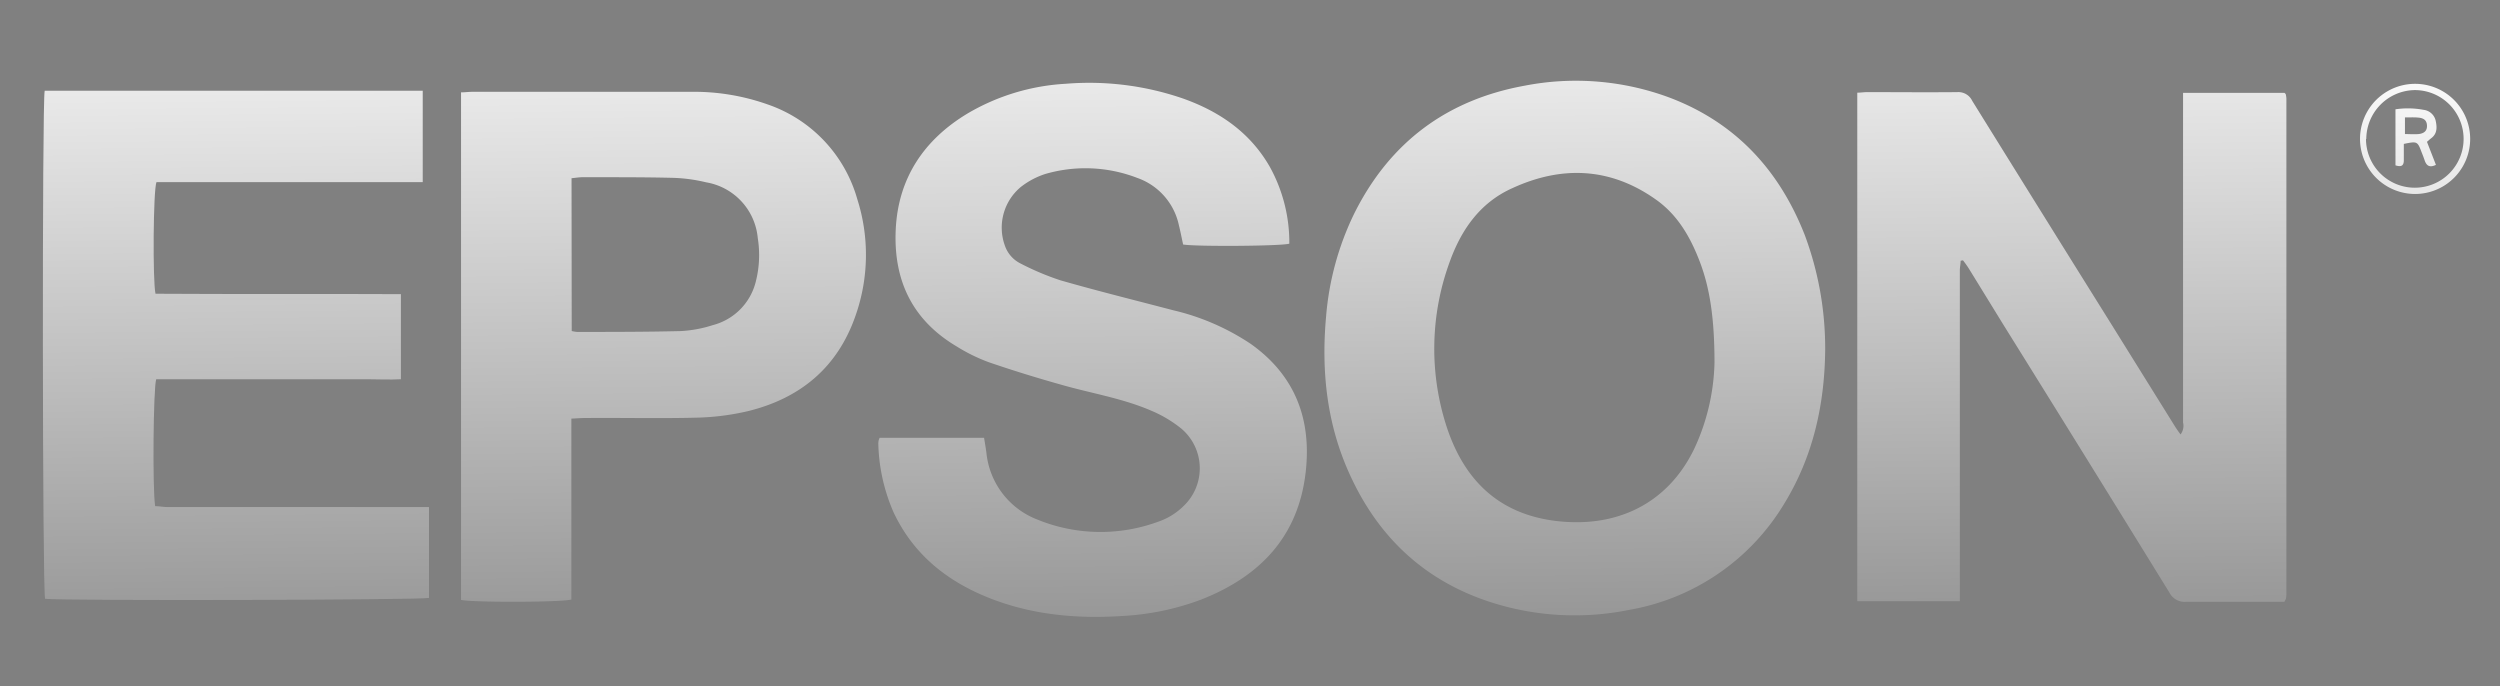
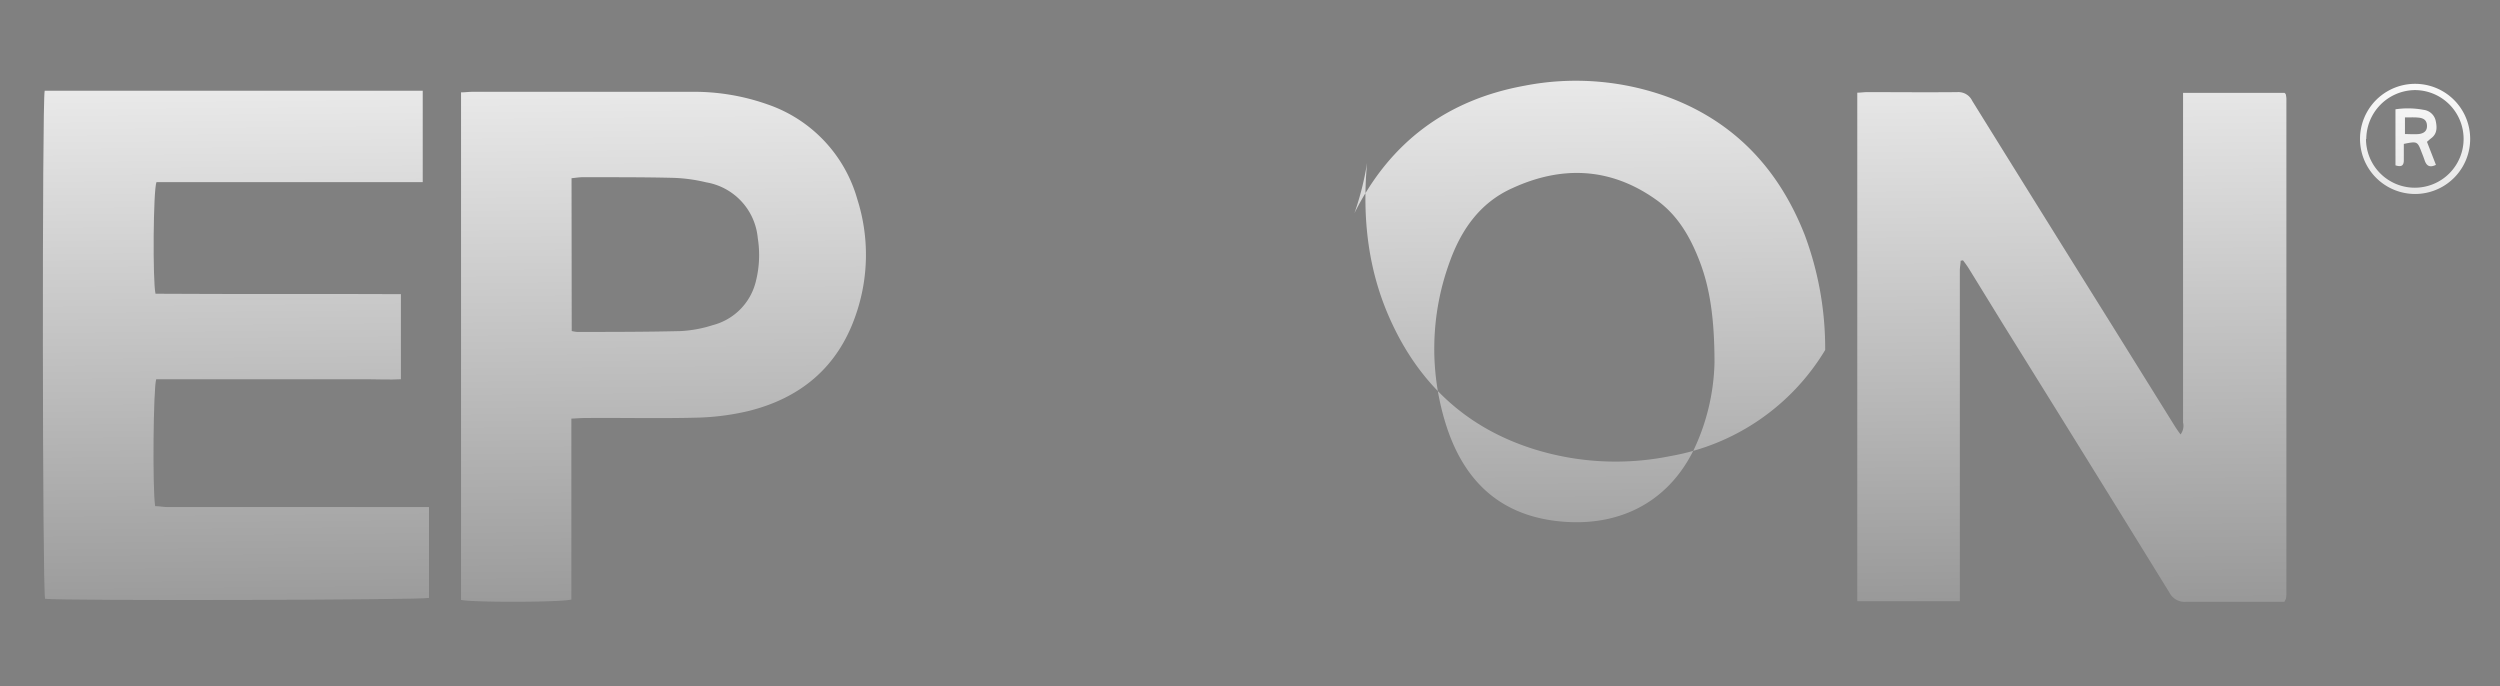
<svg xmlns="http://www.w3.org/2000/svg" xmlns:xlink="http://www.w3.org/1999/xlink" id="Layer_1" data-name="Layer 1" viewBox="0 0 419 115">
  <rect x="0" y="0" width="419" height="115" fill="#808080" stroke="none" />
  <defs>
    <style>.cls-1{fill:url(#linear-gradient);}.cls-2{fill:url(#linear-gradient-2);}.cls-3{fill:url(#linear-gradient-3);}.cls-4{fill:url(#linear-gradient-4);}.cls-5{fill:url(#linear-gradient-5);}.cls-6{fill:url(#linear-gradient-6);}.cls-7{fill:url(#linear-gradient-7);}</style>
    <linearGradient id="linear-gradient" x1="346.59" y1="-11.67" x2="349.11" y2="269.06" gradientUnits="userSpaceOnUse">
      <stop offset="0" stop-color="#fff" />
      <stop offset="1" />
    </linearGradient>
    <linearGradient id="linear-gradient-2" x1="263.3" y1="-10.92" x2="265.83" y2="269.81" xlink:href="#linear-gradient" />
    <linearGradient id="linear-gradient-3" x1="38.71" y1="-8.89" x2="41.24" y2="271.83" xlink:href="#linear-gradient" />
    <linearGradient id="linear-gradient-4" x1="182.3" y1="-10.19" x2="184.83" y2="270.54" xlink:href="#linear-gradient" />
    <linearGradient id="linear-gradient-5" x1="110.52" y1="-9.54" x2="113.05" y2="271.19" xlink:href="#linear-gradient" />
    <linearGradient id="linear-gradient-6" x1="404.62" y1="6.81" x2="407.15" y2="287.54" xlink:href="#linear-gradient" />
    <linearGradient id="linear-gradient-7" x1="404.78" y1="6.81" x2="407.3" y2="287.54" xlink:href="#linear-gradient" />
  </defs>
  <title>epson-logo</title>
  <g id="_6v8W5J.tif" data-name="6v8W5J.tif">
    <path class="cls-1" d="M311.28,15.53c.62,0,1.14-.09,1.66-.09,5,0,10.07.05,15.1,0a2.57,2.57,0,0,1,2.51,1.47Q342.23,35.73,354,54.56q5.2,8.36,10.41,16.72c.3.49.65,1,1.05,1.53a2.38,2.38,0,0,0,.42-2q0-12,0-24V15.56h17a1.42,1.42,0,0,1,.13.12.42.42,0,0,1,.09.14,4.22,4.22,0,0,1,.1.7q0,41.46,0,82.93a6.52,6.52,0,0,1-.07.88,4.24,4.24,0,0,1-.27.53H381c-4.86,0-9.71,0-14.56,0a2.86,2.86,0,0,1-2.85-1.55q-13.83-22.43-27.77-44.8L330,45.05c-.3-.49-.65-.95-1-1.42l-.4.07c0,.54-.13,1.08-.13,1.61q0,6,0,12.08v43.37H311.28Z" />
-     <path class="cls-2" d="M305.9,58.66c-.09,9.08-2,17.84-6.87,25.77a37.85,37.85,0,0,1-26,17.79,45.92,45.92,0,0,1-22.8-1.17c-11.08-3.47-18.95-10.65-23.82-21.12-4-8.53-5-17.55-4.16-26.85A48.26,48.26,0,0,1,227,35.73c5.94-11.87,15.48-19,28.54-21.37a45,45,0,0,1,24.28,2c11.06,4.19,18.4,12.15,22.67,23.06A54.37,54.37,0,0,1,305.9,58.66Zm-18.55,2.13c0-7.58-.82-12.59-2.44-16.86s-3.8-8-7.49-10.56c-7.61-5.35-15.76-5.62-24-1.81C248,34,244.85,38.59,242.93,44a42.26,42.26,0,0,0-.74,26.67C245,80,250.82,86.18,261,87.34c9.84,1.12,18.44-2.79,22.95-12.11A36,36,0,0,0,287.35,60.79Z" />
+     <path class="cls-2" d="M305.9,58.66a37.85,37.85,0,0,1-26,17.79,45.92,45.92,0,0,1-22.8-1.17c-11.08-3.47-18.95-10.65-23.82-21.12-4-8.53-5-17.55-4.16-26.85A48.26,48.26,0,0,1,227,35.73c5.94-11.87,15.48-19,28.54-21.37a45,45,0,0,1,24.28,2c11.06,4.19,18.4,12.15,22.67,23.06A54.37,54.37,0,0,1,305.9,58.66Zm-18.55,2.13c0-7.58-.82-12.59-2.44-16.86s-3.8-8-7.49-10.56c-7.61-5.35-15.76-5.62-24-1.81C248,34,244.85,38.59,242.93,44a42.26,42.26,0,0,0-.74,26.67C245,80,250.82,86.18,261,87.34c9.84,1.12,18.44-2.79,22.95-12.11A36,36,0,0,0,287.35,60.79Z" />
    <path class="cls-3" d="M70.85,15.21V30.53H26.22c-.54,1.43-.64,16.5-.16,18.7,13.64.09,27.33,0,41.13.07V63.56c-1.93.11-3.86,0-5.78,0s-3.9,0-5.86,0H26.18C25.7,65,25.54,81.81,26,84.83c.69,0,1.43.16,2.16.16q20.69,0,41.37,0h2.37v15.22c-1.24.36-61.59.5-64.34.15C7.1,99,7.05,16.9,7.49,15.21Z" />
-     <path class="cls-4" d="M147.43,73.37h17.5c.14.88.28,1.68.39,2.48a13.42,13.42,0,0,0,8.47,11.2,28,28,0,0,0,20.29.4,11.19,11.19,0,0,0,4.34-2.69,8.71,8.71,0,0,0-.4-12.9,20.89,20.89,0,0,0-5-3c-4.74-2.06-9.86-2.89-14.8-4.28-4.21-1.18-8.39-2.46-12.52-3.88a29.11,29.11,0,0,1-5.4-2.66c-7.46-4.44-10.6-11.15-10.17-19.68s4.74-14.94,12-19.32a36.34,36.34,0,0,1,16.5-5,48.2,48.2,0,0,1,19.75,2.51c6.08,2.18,11.16,5.68,14.44,11.41a26.19,26.19,0,0,1,3.27,12.88c-1.33.41-15.63.51-17.8.14-.23-1.06-.44-2.16-.71-3.24a10.77,10.77,0,0,0-7-7.93,24.1,24.1,0,0,0-15.33-.67,13.21,13.21,0,0,0-4.19,2.22,8.86,8.86,0,0,0-2.64,9.81,5.23,5.23,0,0,0,2.64,3A44.7,44.7,0,0,0,177.79,47c6.25,1.79,12.56,3.35,18.84,5a39.61,39.61,0,0,1,13,5.64c7.45,5.29,10.21,12.65,9.2,21.5-1.23,10.79-7.66,17.46-17.44,21.32a43.79,43.79,0,0,1-13.14,2.77c-7.75.52-15.37-.16-22.66-3.09-7-2.82-12.54-7.29-15.82-14.26a30.43,30.43,0,0,1-2.56-11.35,2.75,2.75,0,0,1,.05-.7A2.89,2.89,0,0,1,147.43,73.37Z" />
    <path class="cls-5" d="M77.27,15.48c.69,0,1.26-.09,1.84-.09,12.19,0,24.38,0,36.57,0a37,37,0,0,1,13,2.12,23.56,23.56,0,0,1,15,15.86,30.71,30.71,0,0,1-.29,19.53c-3,8.67-9.24,13.84-18,16A41.76,41.76,0,0,1,116.7,70c-6.21.16-12.43,0-18.64.06-.69,0-1.39.06-2.3.1v30.32c-1.62.48-16.81.5-18.49.06Zm18.55,40a6.06,6.06,0,0,0,.9.15c5.79,0,11.58,0,17.37-.14a21.12,21.12,0,0,0,5.38-1,10,10,0,0,0,7.22-7.37A17.94,17.94,0,0,0,127,39.9a10.42,10.42,0,0,0-8.64-9.34,27,27,0,0,0-5.43-.75c-5.08-.13-10.16-.1-15.25-.11-.62,0-1.24.11-1.89.17Z" />
    <path class="cls-6" d="M395.54,23.28a9.23,9.23,0,0,1,18.46,0,9.23,9.23,0,1,1-18.46,0Zm1,0a8.18,8.18,0,1,0,8.12-8.18A8.24,8.24,0,0,0,396.59,23.28Z" />
    <path class="cls-7" d="M402.88,24.12c0,.88,0,1.81,0,2.74s-.44,1.16-1.4.85V18.32a14.11,14.11,0,0,1,4.72.09,2.35,2.35,0,0,1,2,1.74c.25,1.1.34,2.25-.77,3.05-.19.14-.36.3-.67.57.49,1.27,1,2.56,1.5,3.86-1,.49-1.55.2-1.87-.7-.17-.5-.36-1-.56-1.49C405.17,23.69,405.11,23.66,402.88,24.12Zm.19-4.44v2.79c.77,0,1.53.06,2.28,0,1-.11,1.46-.61,1.41-1.46s-.52-1.24-1.57-1.31C404.55,19.65,403.9,19.68,403.07,19.68Z" />
  </g>
</svg>